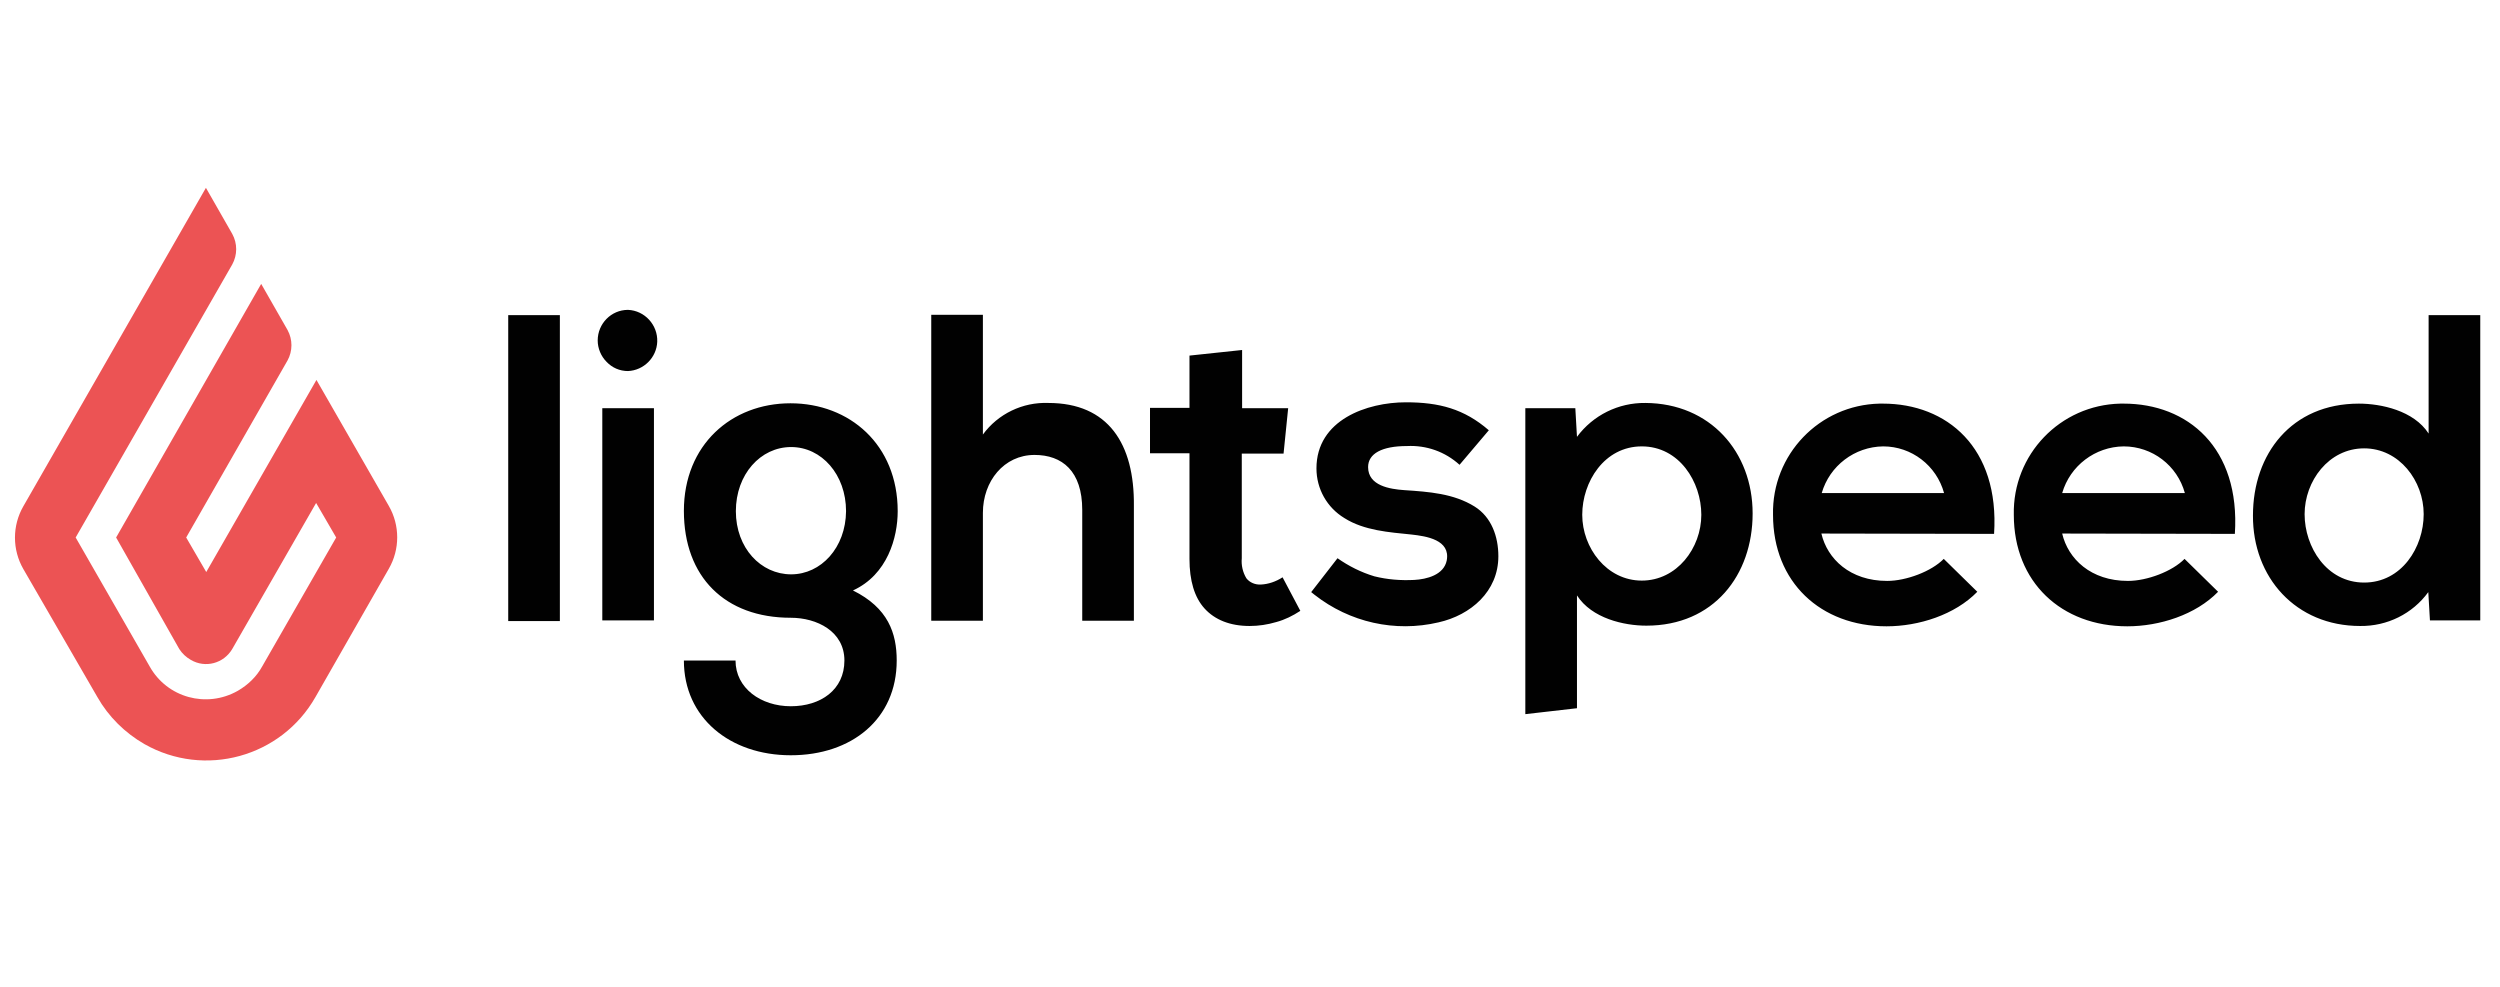
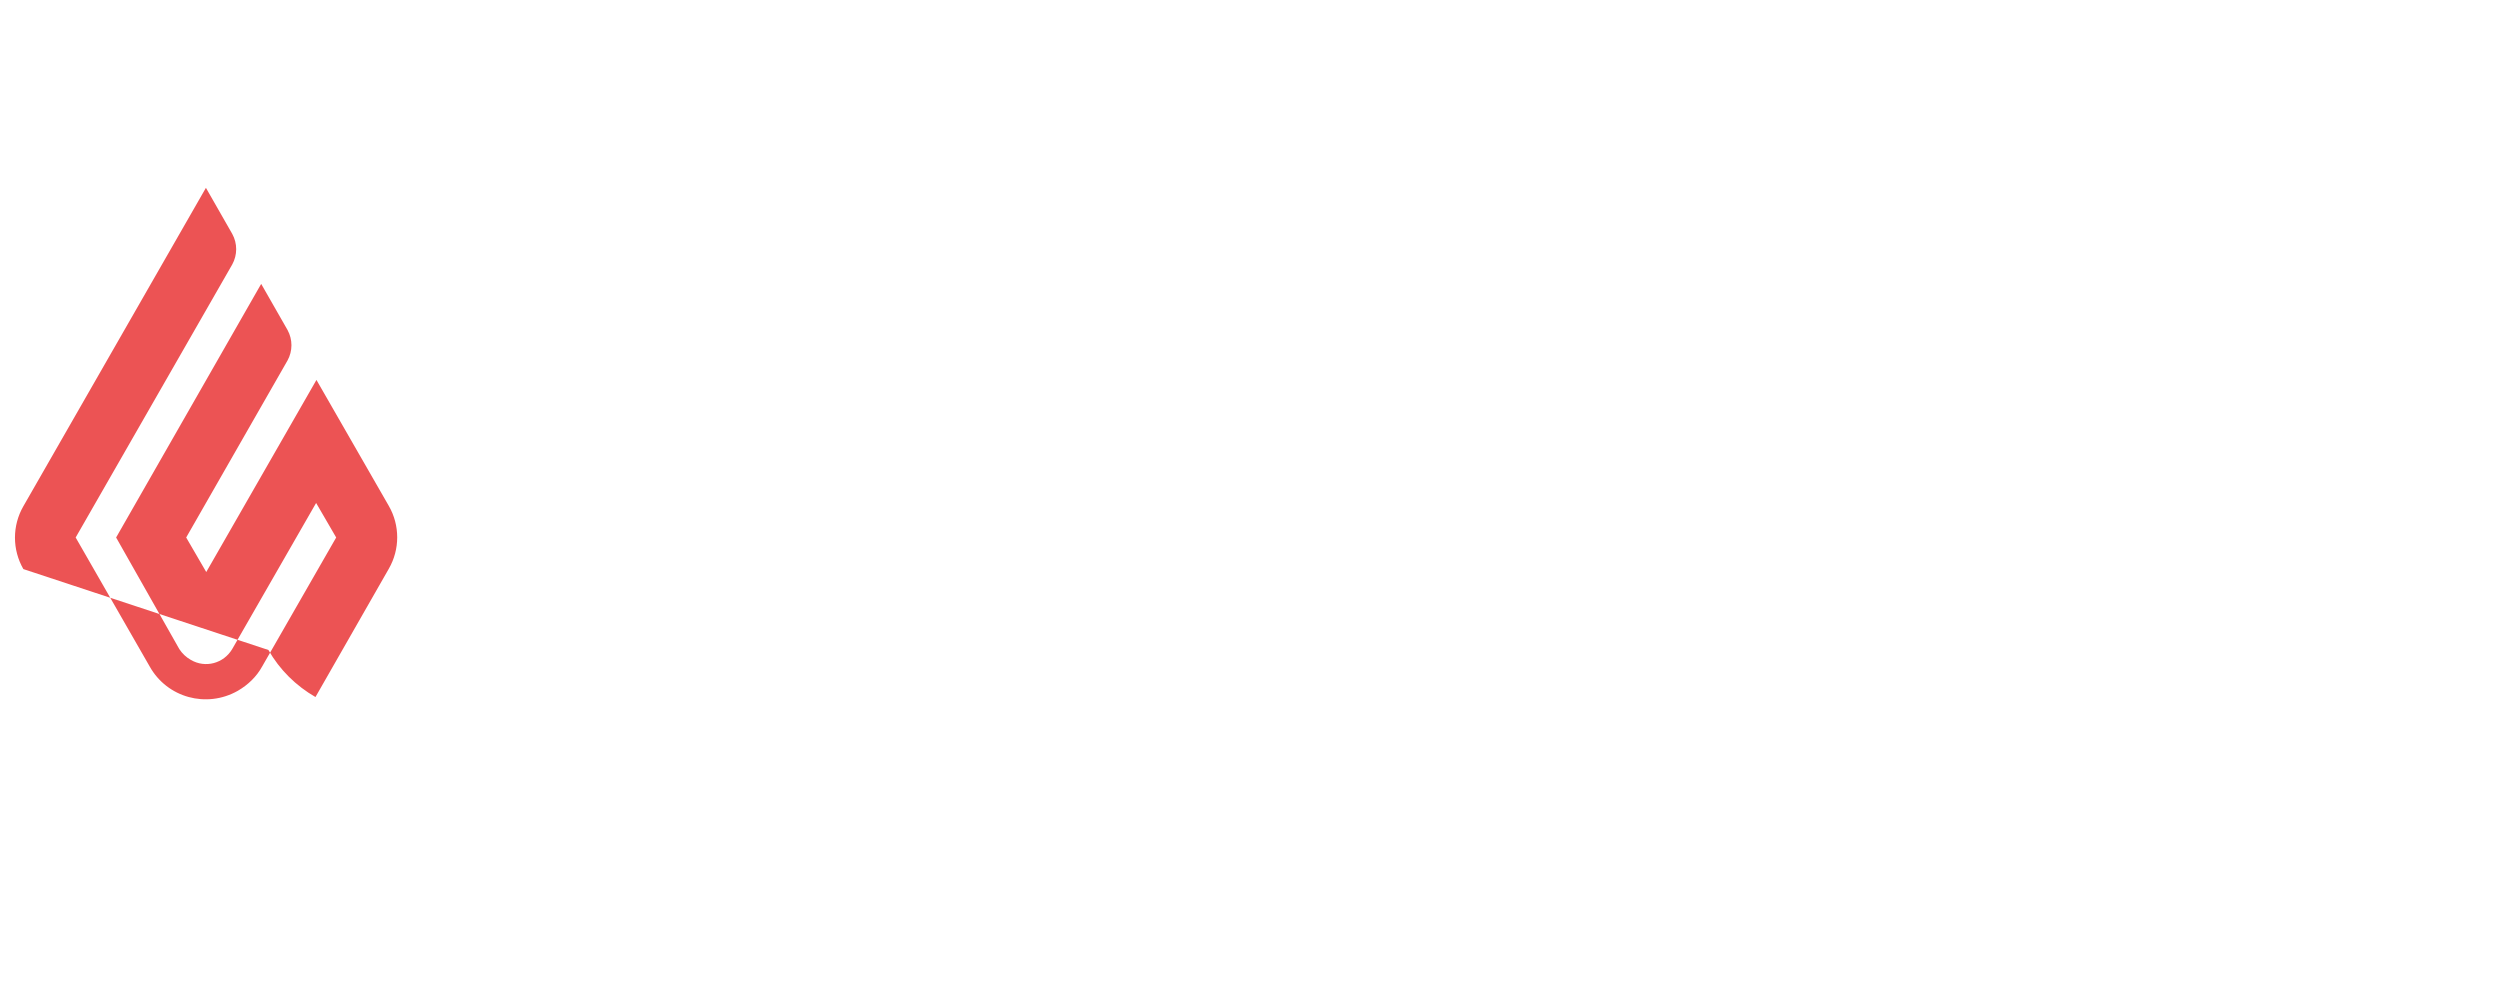
<svg xmlns="http://www.w3.org/2000/svg" version="1.1" id="Laag_1" x="0px" y="0px" viewBox="0 0 760 300" style="enable-background:new 0 0 760 300;" xml:space="preserve">
  <style type="text/css">
	.st0{fill:#EC5354;}
	.st1{fill:#010101;}
</style>
  <g>
-     <path class="st0" d="M62.6,57.1l8,14c1.6,2.9,1.6,6.4,0,9.3l-47.6,83l22.5,39.2c5.3,9.5,17.3,12.8,26.8,7.4   c3.1-1.8,5.7-4.3,7.4-7.4l22.5-39.2l-6.1-10.5l-25.5,44.4c-2.6,4.4-8.2,5.9-12.6,3.3c-1.4-0.8-2.6-1.9-3.5-3.3l-19.2-33.9   l44.1-77.1l8,14c1.6,2.9,1.6,6.4,0,9.3l-30.8,53.8l6.1,10.5l33.5-58.4l22,38.3c3.4,5.9,3.4,13.2,0,19.1l-22.3,39   c-10.4,18.3-33.7,24.7-52,14.3c-5.9-3.4-10.9-8.3-14.3-14.3L7.1,173c-3.4-5.9-3.4-13.2,0-19.1L62.6,57.1" />
-     <path class="st1" d="M240.3,122.6c-17.9,0-32.4,12.6-32.4,32.7s12.5,32.5,32.5,32.5c7.9,0,16.3,4.1,16.3,13   c0,8.9-7.2,13.9-16.3,13.9c-9.1,0-16.8-5.5-16.8-13.9h-15.7c0,17.4,14,28.8,32.5,28.8s32.2-11,32.2-28.8c0-8.3-2.6-16-13.3-21.3   c10.5-4.8,13.6-16.1,13.6-24.1C272.9,135.2,258.3,122.6,240.3,122.6L240.3,122.6z M240.5,174.6c-9.2,0-16.8-8-16.8-19.2   c0-11.2,7.5-19.5,16.8-19.5s16.7,8.4,16.7,19.5C257.1,166.5,249.6,174.6,240.5,174.6z M626.9,162.2c1.8,7.7,8.7,14.4,20,14.4   c5.8,0,13.5-2.9,17.2-6.7l10.2,10c-6.8,7-17.8,10.5-27.6,10.5c-20,0-34.5-13.4-34.5-33.9c-0.4-18.3,14.1-33.4,32.4-33.8   c0.3,0,0.7,0,1,0c19.4,0,35.5,13.3,33.8,39.6L626.9,162.2L626.9,162.2z M664.2,149.9c-2.3-8.4-9.9-14.2-18.6-14.2   c-8.7,0.1-16.3,5.9-18.7,14.2L664.2,149.9z M553.7,162.2c1.8,7.7,8.7,14.4,20,14.4c5.8,0,13.5-2.9,17.2-6.7l10.2,10   c-6.8,7-17.8,10.5-27.6,10.5c-20,0-34.5-13.4-34.5-33.9c-0.4-18.3,14.1-33.4,32.4-33.8c0.3,0,0.7,0,1,0c19.4,0,35.5,13.3,33.8,39.6   L553.7,162.2L553.7,162.2z M591,149.9c-2.3-8.4-9.9-14.2-18.5-14.2c-8.7,0.1-16.3,5.9-18.7,14.2H591z M318.7,122.5   c-7.8-0.3-15.3,3.3-19.9,9.6V95.7h-15.7v93h15.7v-32.8c0-9.6,6.4-17.6,15.7-17.6c8.4,0,14.5,4.9,14.5,16.7v33.7h15.7v-34.9   C344.9,134.9,336.9,122.5,318.7,122.5z M500.2,122.5c-8.2-0.1-15.9,3.7-20.8,10.3l-0.5-8.7h-15.2v93l15.7-1.8v-34.3   c4.5,7,14.3,9.2,21.1,9.2c20.5,0,32.3-15.4,32.3-34.1S519.9,122.6,500.2,122.5L500.2,122.5z M499.1,176.5c-10.7,0-18.1-10-18.1-20   s6.7-20.8,18.1-20.8c11.4,0,18.1,10.8,18.1,20.8C517.2,166.6,509.8,176.5,499.1,176.5z M717.5,190.3c8.2,0.1,15.9-3.7,20.7-10.3   l0.5,8.6H754V95.8h-15.7v36c-4.5-7-14.5-9.1-21.2-9.1c-20.5,0-32.2,15.3-32.2,34C684.8,175.5,697.9,190.3,717.5,190.3L717.5,190.3   L717.5,190.3z M718.7,136.3c10.7,0,18.1,9.9,18.1,20s-6.7,20.8-18.1,20.8s-18.1-10.8-18.1-20.8   C700.6,146.3,707.9,136.3,718.7,136.3z M383.3,177.7c-1.7,0.1-3.4-0.6-4.4-1.9c-1.1-1.8-1.6-4-1.4-6.1v-31.8h12.7l1.4-13.8h-14   v-17.7l-16,1.7v15.9h-12v13.8h12v32.1c0,6.6,1.5,11.7,4.6,15.1c3.1,3.4,7.7,5.3,13.7,5.3c2.7,0,5.4-0.4,8.1-1.2   c2.6-0.7,5-1.9,7.3-3.4l-5.4-10.2C387.9,176.8,385.6,177.6,383.3,177.7L383.3,177.7z M448.3,154c-6.4-4-14-4.5-21.4-5   c-4.3-0.3-11-1.3-11-7c0-4.1,4.2-6.4,11.8-6.4c5.9-0.3,11.6,1.7,16,5.7l8.9-10.5c-7.5-6.5-15.1-8.5-25.2-8.5   c-11.8,0-27.2,5.3-27.2,20.1c0,6.2,3.2,11.9,8.5,15.1c6,3.8,13.6,4.3,20.4,5c4.5,0.5,11.9,1.6,10.7,7.9c-0.9,4.4-6.1,5.7-9.9,5.9   c-4.1,0.2-8.1-0.1-12.1-1.1c-4-1.2-7.8-3.1-11.2-5.5l-8,10.3l1,0.8c10.7,8.4,24.5,11.5,37.7,8.4c9.8-2.2,18.2-9.4,18.2-20.1   c0-6-2.1-11.9-7.2-15.1L448.3,154z M183.1,188.6h15.7v-64.5h-15.7V188.6z M181.7,103.5c0-5.1,4.1-9.3,9.2-9.3l0,0l0,0   c5.1,0.2,9.1,4.6,8.9,9.7c-0.2,4.8-4.1,8.7-8.9,8.9c-2.5,0-4.8-1-6.5-2.8C182.7,108.3,181.7,105.9,181.7,103.5L181.7,103.5   L181.7,103.5z M170.2,188.8v-93h-15.7v93H170.2z" />
+     <path class="st0" d="M62.6,57.1l8,14c1.6,2.9,1.6,6.4,0,9.3l-47.6,83l22.5,39.2c5.3,9.5,17.3,12.8,26.8,7.4   c3.1-1.8,5.7-4.3,7.4-7.4l22.5-39.2l-6.1-10.5l-25.5,44.4c-2.6,4.4-8.2,5.9-12.6,3.3c-1.4-0.8-2.6-1.9-3.5-3.3l-19.2-33.9   l44.1-77.1l8,14c1.6,2.9,1.6,6.4,0,9.3l-30.8,53.8l6.1,10.5l33.5-58.4l22,38.3c3.4,5.9,3.4,13.2,0,19.1l-22.3,39   c-5.9-3.4-10.9-8.3-14.3-14.3L7.1,173c-3.4-5.9-3.4-13.2,0-19.1L62.6,57.1" />
  </g>
</svg>